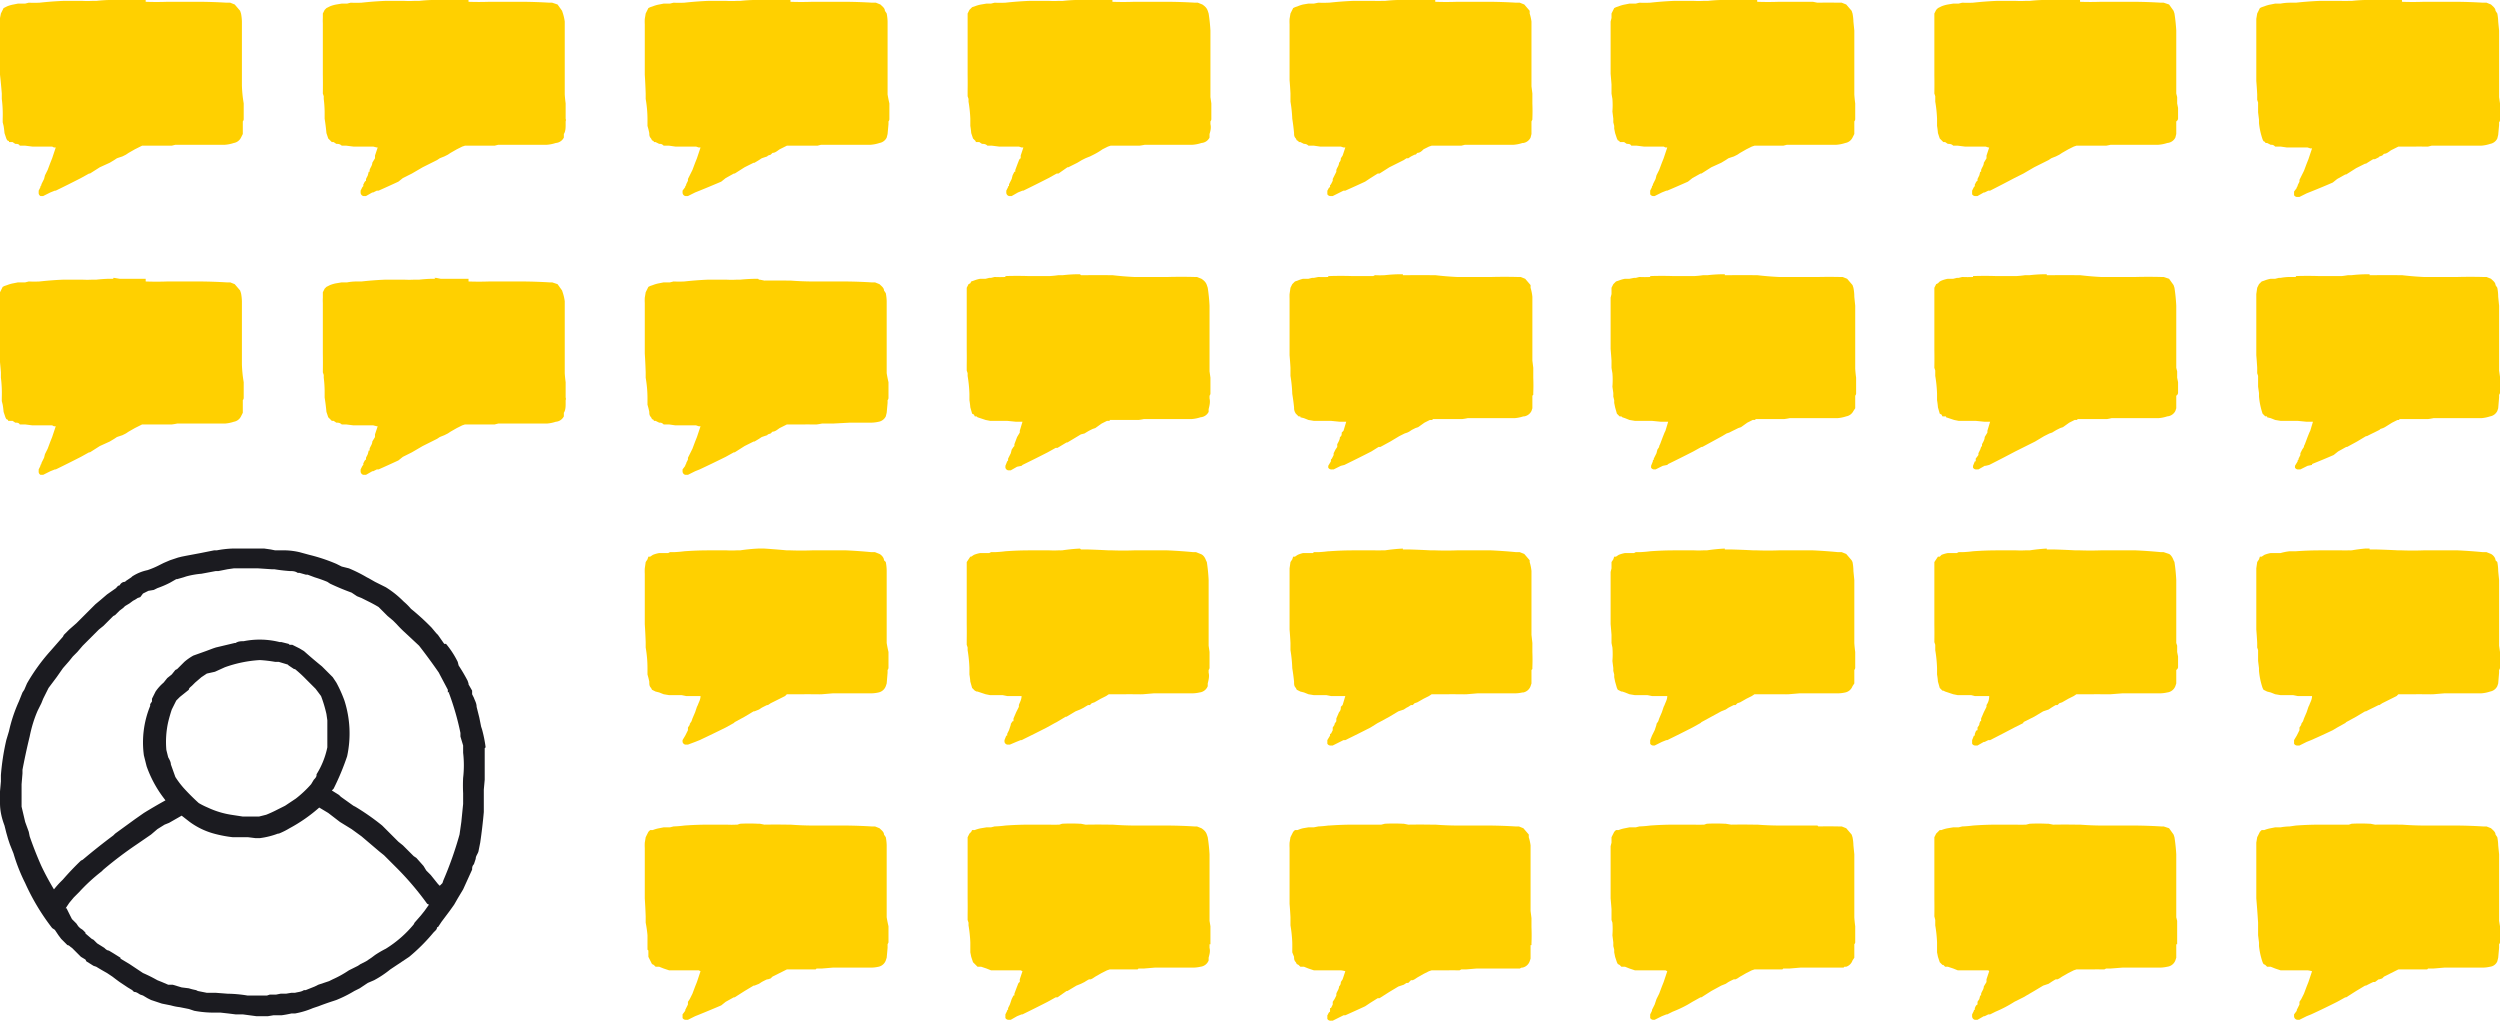
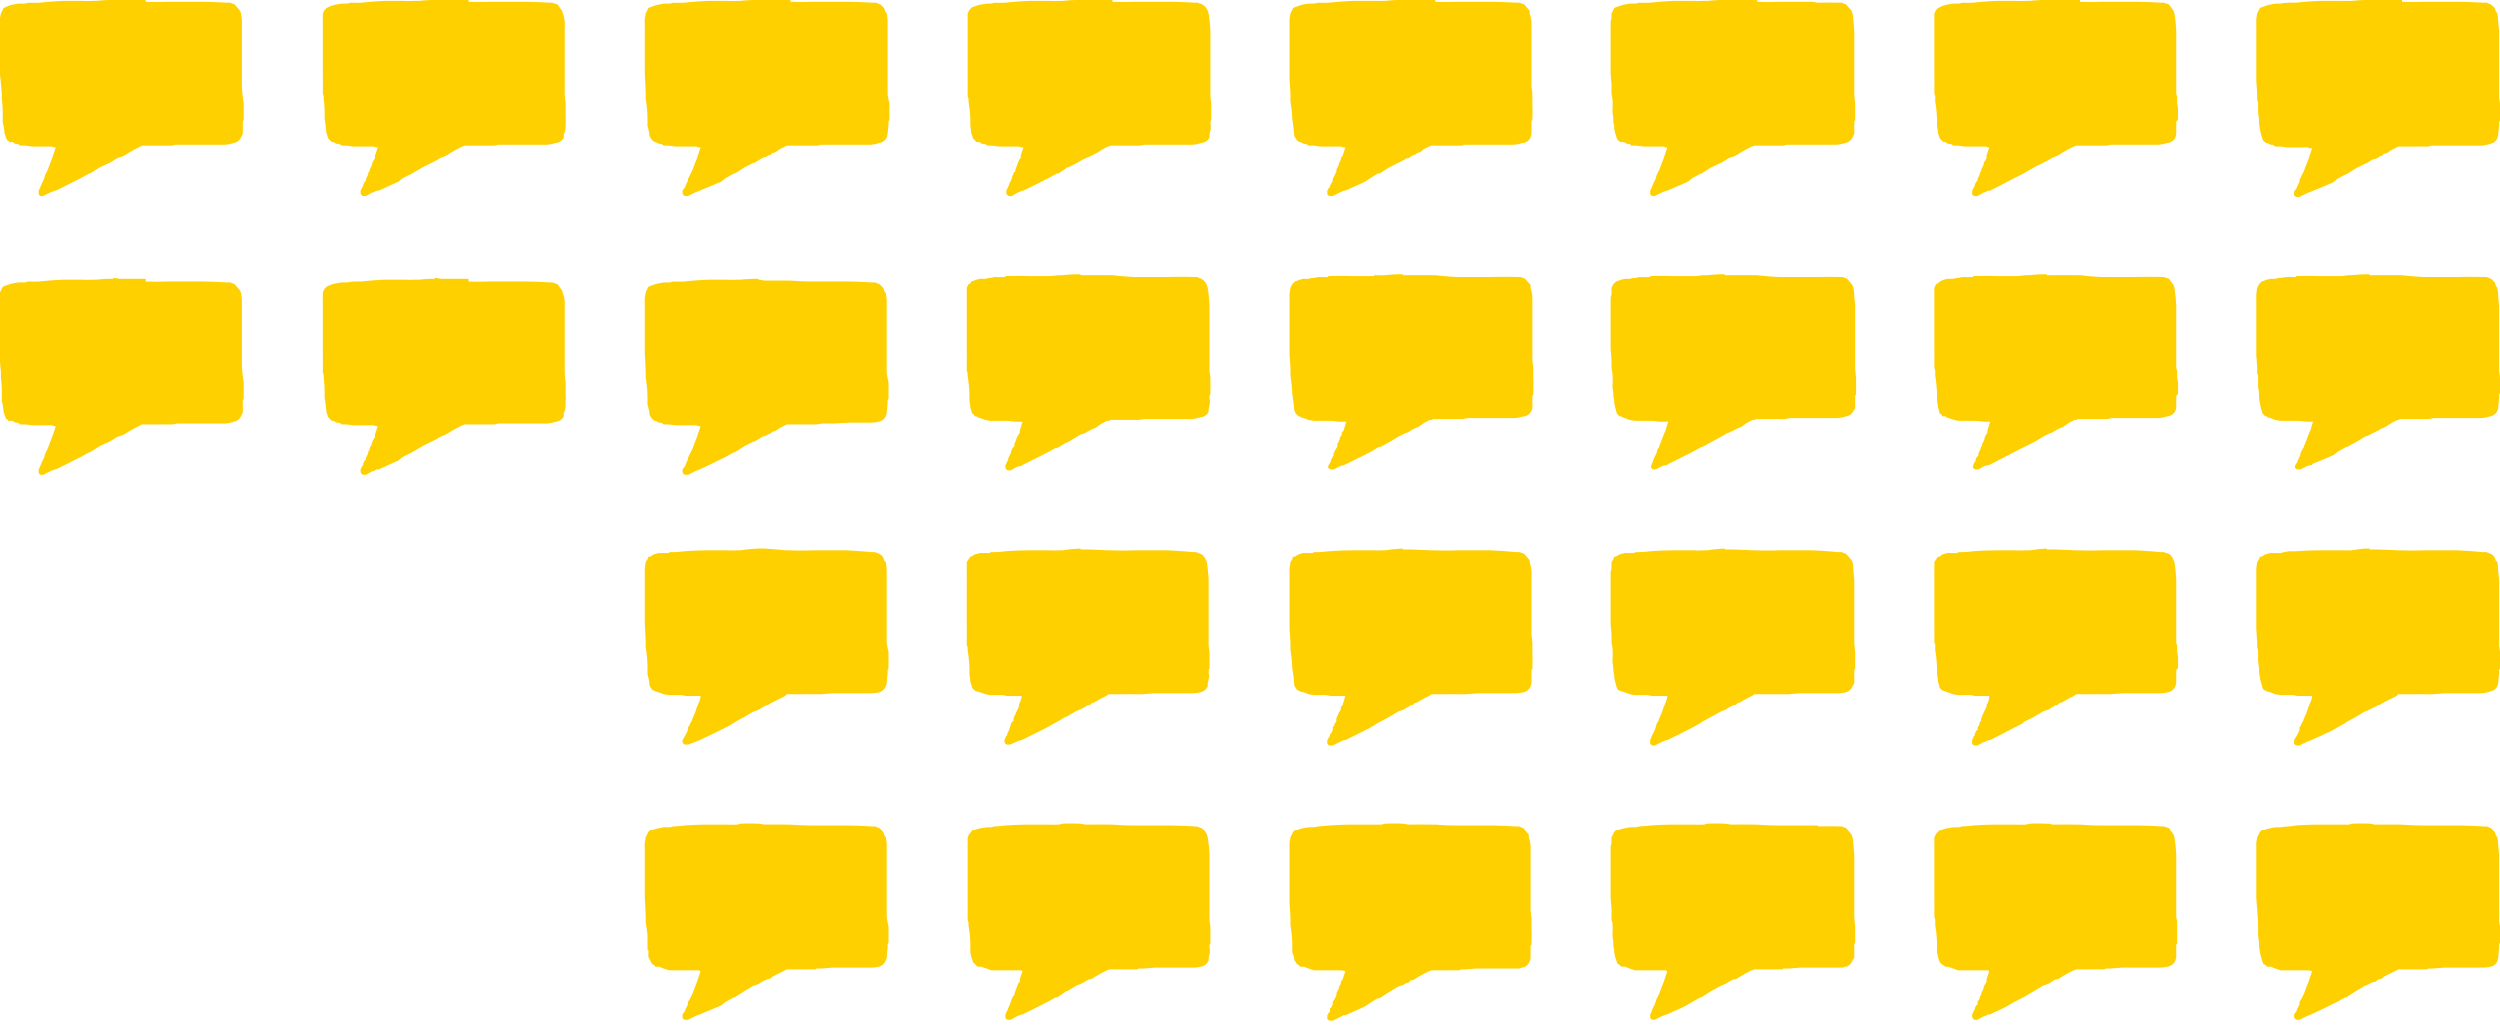
<svg xmlns="http://www.w3.org/2000/svg" width="278" height="114" viewBox="0 0 278 114" fill="none">
  <path d="M12.6 0h-.5a17.1 17.1 0 00-1.4.1h-.5a10 10 0 01-1 0H7a38 38 0 00-2.6.2 12.8 12.8 0 01-1.2 0l-.4.1H2l-.5.1a3.6 3.6 0 00-.7.2L.6.8.4.9l-.1.2-.2.4L0 2a5.6 5.6 0 000 .6V8.3a70.3 70.3 0 01.2 2.1v.6a13.8 13.8 0 01.1 2.2v.4l.1.4a9.6 9.6 0 01.1.8l.2.6.1.2.2.1v.1H1.4l.3.2c.2 0 .4 0 .5.2h.6l.8.1H5.8l.2.1h.2l-.3.9-.1.3-.2.5-.3.8-.1.2-.2.4-.1.4-.1.2-.2.4v.1l-.1.1v.1l-.2.4v.2a.4.4 0 00.2.4H4.8l.8-.4.5-.2h.1A144 144 0 009 19.8l.9-.5h.1l1.1-.7 1.1-.5.5-.3.3-.2a17.3 17.3 0 01.6-.2l.2-.1.2-.1.3-.2.7-.4.6-.3.2-.1H19.1l.4-.1H25a4 4 0 001-.2 1.1 1.1 0 00.8-.6l.2-.4v-1.3-.1a.4.4 0 00.1-.3V12v-.5a14.4 14.4 0 01-.2-2V7.2 3.4v-1a5.3 5.3 0 00-.1-.9l-.1-.3-.6-.7-.5-.2h-.4a56.2 56.2 0 00-2.8-.1H18.6a33.9 33.9 0 01-2.4 0V0h-.4a85.1 85.1 0 00-2.5 0l-.6-.1h-.1zM84.3 0h-.5a17.1 17.1 0 00-1.5.1h-.4a10.1 10.1 0 01-1.1 0H78.7a38 38 0 00-2.6.2 12.8 12.8 0 01-1.2 0l-.4.1H73.8l-.5.1a3.6 3.6 0 00-.7.2l-.3.1-.2.1-.1.2-.2.4-.1.6a5.6 5.6 0 000 .6V8.3a73.1 73.1 0 01.1 2.1v.6a13.5 13.5 0 01.2 2.2v.8a9.4 9.4 0 01.2.8c0 .2 0 .4.2.6l.1.2.2.1v.1h.2l.4.2c.2 0 .3 0 .5.2h.6l.7.1H77.4l.3.1h.2l-.3.9-.1.3-.2.5-.3.8-.1.2-.2.4-.2.4v.2l-.2.4v.1l-.1.1v.1l-.3.4v.2a.4.4 0 00.3.4H76.5l.8-.4.5-.2a143.9 143.9 0 002.4-1l.5-.4.9-.5h.1l1.1-.7 1-.5h.1l.5-.3.3-.2a17.3 17.3 0 01.6-.2l.1-.1.3-.1.2-.2c.3 0 .5-.2.8-.4l.6-.3.2-.1H90.9l.4-.1h5.5a4 4 0 001-.2 1.1 1.1 0 00.8-.6l.1-.4.1-1.1v-.2-.1a.4.4 0 00.1-.3V12v-.5a14.2 14.2 0 01-.2-1v-1V7.2 3.4v-1a5.3 5.3 0 00-.1-.9l-.2-.3c0-.3-.3-.5-.5-.7l-.5-.2h-.4a56.2 56.2 0 00-2.8-.1H90.3a33.9 33.9 0 01-2.4 0V0h-.4A85.1 85.1 0 0085 0H85l-.5-.1h-.1zM156 0h-.6a17.1 17.1 0 00-1.4.1h-.4a10 10 0 01-.7 0h-2.5a38 38 0 00-2.6.2h-.1a12.6 12.6 0 01-1.1 0l-.5.1H145.5l-.6.1a3.6 3.6 0 00-.6.2l-.3.1-.2.1-.1.2-.2.4-.1.6a6.2 6.2 0 000 .6v6.2a41.8 41.8 0 01.1 1.5V11.3a15 15 0 01.2 1.9 24.2 24.2 0 01.2 1.6c0 .2 0 .4.2.6l.1.2.2.1v.1h.2l.4.2c.1 0 .3 0 .5.2h.6l.7.1H149.1l.3.1h.2l-.3.9-.2.3c0 .1 0 .3-.2.5 0 .3-.2.5-.3.8v.2l-.2.4-.2.4v.2l-.2.4-.1.1v.2c-.2.1-.2.3-.3.4v.4a.4.4 0 00.4.2h.2l.8-.4.4-.2h.2a155.3 155.3 0 002.2-1l.6-.4.8-.5h.2l1.1-.7 1-.5.6-.3.3-.2h.2l.3-.2.2-.1.2-.1c.2 0 .2-.1.3-.2.3 0 .5-.2.7-.4l.6-.3.3-.1h1.9a16.3 16.3 0 01.8 0H162.5l.4-.1h5.4a4 4 0 001-.2h.1a1.1 1.1 0 00.8-.6l.1-.4v-1.3-.1l.1-.2v-.1a21.8 21.8 0 000-1.7v-.7-.4l-.1-.8V7 3.4v-1a5.3 5.3 0 00-.2-.9v-.3l-.6-.7-.5-.2h-.4a56.1 56.1 0 00-2.8-.1H162a33.9 33.9 0 01-2.4 0V0h-.5a83.7 83.7 0 00-2.4 0h-.1L156 0h-.1zM227.6 0h-.5a17.1 17.1 0 00-1.4.1h-.5a10.1 10.1 0 01-1 0H222a37.9 37.9 0 00-2.6.2 12.8 12.8 0 01-1.2 0l-.4.1H217.2l-.6.1a3.6 3.6 0 00-.7.2l-.2.1-.2.1-.2.2-.2.4v6.8a62.3 62.3 0 010 2.1l.1.3v.6a14.6 14.6 0 01.2 1.9v.8a9.3 9.3 0 01.1.8l.2.6.2.2.1.1.1.1h.2l.3.2c.2 0 .4 0 .6.2h.5l.8.1H220.8l.3.1h.1l-.3.9v.3l-.3.5c0 .3-.2.5-.3.8v.2h-.1l-.1.4-.2.4v.2c-.2.1-.2.3-.3.4v.2l-.1.1-.2.4v.4a.4.4 0 00.4.2h.2l.7-.4h.1l.4-.2h.2a155.3 155.3 0 002.7-1.4l1-.5 1.2-.7 1-.5.6-.3.3-.2a12.4 12.4 0 01.5-.2l.2-.1.2-.1.3-.2.7-.4.6-.3.3-.1h1.9a18.7 18.7 0 01.8 0H234.2a6.6 6.6 0 00.5-.1H240a4 4 0 001-.2 1.1 1.1 0 00.9-.6l.1-.4v-1.3-.1a.4.4 0 00.2-.3V12l-.1-.5v-.7l-.1-.4v-.8V7 3.4a19 19 0 00-.2-1.9l-.1-.3-.5-.7-.6-.2h-.3a56.3 56.3 0 00-2.8-.1h-3.9a33.9 33.9 0 01-2.3 0V0h-.5a85.2 85.2 0 00-2.4 0h-.1l-.5-.1h-.2zM48.4 0H48a17.1 17.1 0 00-1.4.1H46a10.1 10.1 0 01-1 0H42.8a38 38 0 00-2.6.2 12.8 12.8 0 01-1.2 0l-.4.1H38l-.6.1a3.6 3.6 0 00-.7.2l-.2.1-.2.1-.2.2-.2.4V2a5.6 5.6 0 000 .6V8.3a69 69 0 010 2.1l.1.3v.3a13.5 13.5 0 01.1 1.4v.8a24.3 24.3 0 01.2 1.6l.2.6.2.2.1.1.1.1h.2l.3.2c.2 0 .4 0 .6.2h.5l.8.1h2.2l.4.1h.1l-.3.9v.3l-.3.5c0 .3-.2.5-.3.8v.2H41l-.1.4-.2.4v.2c-.2.1-.2.3-.3.4v.2l-.1.1-.2.4v.2a.4.4 0 00.3.4h.3l.7-.4h.1l.4-.2h.2a144 144 0 002.2-1l.5-.4 1-.5 1.2-.7 1-.5.6-.3.3-.2a17.3 17.3 0 01.5-.2l.2-.1.2-.1.3-.2.7-.4.6-.3.3-.1H55l.4-.1h5.4a4 4 0 001-.2 1.1 1.1 0 00.9-.6v-.4c.2-.3.2-.7.2-1.1v-.2-.1a.4.4 0 000-.3V12v-.5a14.2 14.2 0 01-.1-1v-1V7.2 3.4v-1a5.3 5.3 0 00-.2-.9l-.1-.3-.5-.7-.6-.2h-.3a56.2 56.2 0 00-2.8-.1h-3.9a33.9 33.9 0 01-2.3 0V0h-.5a85 85 0 00-2.4 0H49l-.5-.1h-.2zM120.1 0h-.5a17.1 17.1 0 00-1.4.1 8 8 0 01-.4 0h-.1a10.1 10.1 0 01-1 0H114.4a37.9 37.9 0 00-2.6.2 12.8 12.8 0 01-1.2 0l-.4.1H109.7l-.6.1a3.6 3.6 0 00-.7.2l-.3.1-.1.1-.2.2-.2.4v6.8a62.3 62.3 0 010 1.8v.6l.1.3v.3a15.1 15.1 0 01.2 1.9v.8a9.3 9.3 0 01.1.8l.2.6.2.2.1.1v.1H108.9l.3.2c.2 0 .4 0 .6.2h.5l.8.1h2.2l.3.1h.2l-.3.9v.3c-.2.1-.2.3-.3.5l-.3.8v.2h-.1l-.2.4-.1.4-.1.2-.2.4v.2h-.1v.1l-.2.4v.2a.4.4 0 00.3.4h.3l.7-.4.5-.2h.1a155.3 155.3 0 002.8-1.4l.9-.5h.2l1-.7h.1l1-.5.5-.3.4-.2a12.4 12.4 0 01.5-.2l.2-.1.2-.1a7.3 7.3 0 001-.6l.6-.3.3-.1h1.9a18.7 18.7 0 01.8 0h.5a6.6 6.6 0 00.6-.1h5.3a4 4 0 001-.2 1.1 1.1 0 00.9-.6v-.4c.1-.3.2-.7.1-1.1v-.2-.1a.4.4 0 00.1-.3V12v-.5l-.1-.7v-.4-.8V7 3.4a19 19 0 00-.2-1.9l-.1-.3c-.1-.3-.3-.5-.6-.7l-.5-.2h-.3a56.3 56.3 0 00-2.9-.1H126.1a33.9 33.9 0 01-2.4 0V0h-.4a86.6 86.6 0 00-2.4 0h-.2l-.5-.1zM191.8 0h-.5a17.1 17.1 0 00-1.4.1h-.5a10.1 10.1 0 01-1 0H186.1a38 38 0 00-2.6.2 12.8 12.8 0 01-1.2 0l-.4.1h-.7l-.5.1a3.6 3.6 0 00-.7.2l-.3.1-.2.1-.1.2-.2.4V2l-.1.4v5.8a62.3 62.3 0 01.1 1.2V10.4a26 26 0 00.1.6 9.1 9.1 0 010 1.4l.1.8v.4l.1.4V14.3l.1.5.2.6.1.2.2.1v.1H180.6l.3.2c.2 0 .4 0 .5.2h.6l.8.1H185l.2.1h.2l-.3.9-.1.3-.2.5-.3.8-.1.2-.2.4-.1.4-.1.2-.2.4v.1l-.1.1v.1l-.2.4v.4a.4.4 0 00.3.2h.2l.8-.4.5-.2h.1a155.3 155.3 0 002.3-1l.5-.4.9-.5h.1l1.1-.7 1.1-.5.5-.3.3-.2a20.8 20.8 0 01.6-.2l.2-.1.2-.1.3-.2.7-.4.6-.3.3-.1h3.2l.4-.1h5.5a4 4 0 001-.2 1.1 1.1 0 00.8-.6l.2-.4v-1.3-.1a.4.4 0 00.1-.3V12v-.5a13.7 13.7 0 01-.1-1v-1V7.2 3.4l-.1-1a5.2 5.2 0 00-.1-.9l-.1-.3-.6-.7-.5-.2h-.4a56.3 56.3 0 00-2.2 0h-.1l-.5-.1H197.8a34 34 0 01-2.4 0V0h-.4a84.7 84.7 0 00-2.5 0l-.6-.1h-.1zM84.3 31a20 20 0 00-2 .1h-.4a10.2 10.2 0 01-1.1 0H78.7a37.9 37.9 0 00-2.6.2 12.7 12.7 0 01-1.2 0l-.4.1H73.8l-.5.1a3.6 3.6 0 00-.7.2l-.3.1-.2.1-.1.2-.2.4-.1.6a5.6 5.6 0 000 .6V39.3a73 73 0 01.1 2.1v.6a13.6 13.6 0 01.2 2.2v.8a9.3 9.3 0 01.2.8c0 .2 0 .4.2.6l.1.2.2.1v.1h.2l.4.2c.2 0 .3 0 .5.2h.6l.7.1H77.4l.3.1h.2l-.3.9-.1.3-.2.5-.3.8-.1.2-.2.4-.2.4v.2l-.2.4v.1l-.1.1v.1l-.3.4v.2a.4.4 0 00.3.4H76.5l.8-.4.5-.2a143.9 143.9 0 002.9-1.4l.9-.5h.1l1.1-.7 1-.5h.1l.5-.3.3-.2a17.3 17.3 0 01.6-.2l.1-.1.3-.1.2-.2c.3 0 .5-.2.8-.4l.6-.3.2-.1h1.9a15.1 15.1 0 01.8 0h.6a6.5 6.5 0 00.6-.1h1.2l1.9-.1H96.7a4 4 0 001-.1 1.1 1.1 0 00.8-.6l.1-.4.1-1.1v-.2-.1a.4.4 0 00.1-.3V43v-.5a14.2 14.2 0 01-.2-1v-1V38.2v-3.7-1a5.2 5.2 0 00-.1-.9l-.2-.3c0-.3-.3-.5-.5-.7l-.5-.2h-.4a55.2 55.2 0 00-2.8-.1H90.3a34 34 0 01-2.4-.1h-.4a100.3 100.3 0 00-2.5 0H85l-.5-.1h-.1zM156 30.5h-.6a17.1 17.1 0 00-1.4.1 10.2 10.2 0 01-1.1 0l-.2.1H150.4a37.9 37.9 0 00-2.6 0h-.1v.1a12.6 12.6 0 01-1.1 0l-.5.1h-.2l-.4.1h-.6a3.6 3.6 0 00-.6.2l-.3.1-.2.2-.1.1-.2.4-.1.7a6.2 6.2 0 000 .5V39.5a41.8 41.8 0 01.1 1.4V41.8a15 15 0 01.2 2 24.2 24.2 0 01.2 1.5c0 .2 0 .4.2.7l.1.1.2.2h.2v.1l.4.1.5.2.6.1h1.9l1 .1H149.7l-.3 1-.2.2c0 .2 0 .4-.2.5 0 .3-.2.6-.3.8V49.7l-.2.3-.2.4v.2l-.2.4-.1.1v.2l-.3.5V52a.4.4 0 00.4.2h.2l.8-.4.4-.1.2-.1a155.3 155.3 0 002.8-1.4l.8-.5h.2l1.1-.6 1-.6.6-.3.3-.1.2-.1.3-.2.2-.1.2-.1.3-.1.7-.5.6-.3h.3v-.1H162.6a6.5 6.5 0 00.6-.1h5.2a4 4 0 001-.2h.1a1.1 1.1 0 00.8-.6l.1-.3V44 44l.1-.1v-.2a21.8 21.8 0 000-1.7v-.7-.4l-.1-.8v-2.5V34v-1a5.2 5.2 0 00-.2-1v-.3l-.6-.7-.5-.2h-.4a55.1 55.1 0 00-2.8 0H162a33.9 33.9 0 01-2.4-.2h-.5a98.4 98.4 0 00-2.4 0h-.7zM227.6 30.5h-.5a17.1 17.1 0 00-1.4.1 8 8 0 01-.4 0h-.1a10.3 10.3 0 01-1 .1H222a37.9 37.9 0 00-2.6 0v.1a12.7 12.7 0 01-1.2 0l-.4.1h-.2l-.4.1h-.6a3.6 3.6 0 00-.7.2l-.2.1-.2.2-.2.1-.2.4v6.8a62.2 62.2 0 010 2.1l.1.3v.6a14.6 14.6 0 01.2 2v.7a9.2 9.2 0 01.1.8l.2.7.2.1.1.2H216.4v.1l.3.1.6.2.5.1h1.9l1 .1h.6l-.3 1v.2l-.3.5c0 .3-.2.6-.3.8v.2l-.1.1-.1.3-.2.4v.2l-.3.4V51.3h-.1l-.2.5V52a.4.4 0 00.4.2h.2l.7-.4h.1l.4-.1.2-.1a155.3 155.3 0 002.7-1.4l1-.5 1.2-.6 1-.6.6-.3.3-.1a12.4 12.4 0 01.5-.3l.2-.1.2-.1.3-.1.7-.5.6-.3h.3v-.1H234.3a6.6 6.6 0 00.5-.1H240a4 4 0 001-.2 1.1 1.1 0 00.9-.6l.1-.3V44 44a.4.4 0 00.2-.3v-1.2l-.1-.5v-.7l-.1-.4v-.8-2.5V34a19 19 0 00-.2-2l-.1-.3-.5-.7-.6-.2h-.3a55.3 55.3 0 00-2.8 0h-3.9a33.9 33.9 0 01-2.3-.2h-.5a100.4 100.4 0 00-2.4 0h-.8zM120.1 30.5h-.5a17.1 17.1 0 00-1.4.1 8 8 0 01-.4 0h-.1a10.3 10.3 0 01-1 .1H114.4a37.9 37.9 0 00-2.6 0v.1a12.7 12.7 0 01-1.2 0l-.4.1h-.2l-.4.1h-.6a3.6 3.6 0 00-.7.2l-.3.1-.1.2-.2.1-.2.4v6.8a62.2 62.2 0 010 1.8v.6l.1.3v.3a15.1 15.1 0 01.2 2v.7a9.2 9.2 0 01.1.8l.2.7.2.1.1.2h.2l.1.1.3.1.6.2.5.1h1.9l1 .1H113.7l-.3 1v.2l-.3.5-.3.8v.2l-.1.1-.2.3-.1.4-.1.2-.2.4v.2l-.1.1-.2.5v.2a.4.4 0 00.3.3h.3l.7-.4.5-.1.1-.1a155.3 155.3 0 002.8-1.4l.9-.5h.2l1-.6h.1l1-.6.5-.3.4-.1a12.4 12.4 0 01.5-.3l.2-.1.2-.1.3-.1.7-.5.6-.3h.3v-.1h3.2a6.6 6.6 0 00.6-.1h5.3a4 4 0 001-.2 1.1 1.1 0 00.9-.6v-.3c.1-.4.2-.8.1-1.2v-.2-.1a.4.4 0 00.1-.3v-1.2-.5l-.1-.7V41v-.8-2.5V34a19 19 0 00-.2-2l-.1-.3c-.1-.3-.3-.5-.6-.7l-.5-.2h-.3a55.3 55.3 0 00-2.9 0H126.1a33.9 33.9 0 01-2.4-.2h-.4a102.4 102.4 0 00-2.4 0h-.7zM191.8 30.5h-.5a17.1 17.1 0 00-1.4.1h-.5a10.2 10.2 0 01-1 .1H186.1a38 38 0 00-2.6 0v.1a12.7 12.7 0 01-1.2 0l-.4.1h-.2l-.5.1h-.5a3.6 3.6 0 00-.7.2l-.3.1-.2.2-.1.1-.2.4v.7l-.1.4v5.7a62.2 62.2 0 01.1 1.3v.8a26 26 0 00.1.6 9.2 9.2 0 010 1.5l.1.7v.4l.1.4V44.8l.1.5.2.7.1.1.2.2h.2l.1.1.3.1.5.2.6.1h1.9l1 .1H185.5l-.3 1-.1.2-.2.5-.3.8-.1.2v.1l-.2.3-.1.4-.1.2-.2.4v.1l-.1.1v.1l-.2.5V52a.4.4 0 00.3.2h.2l.8-.4.5-.1.1-.1a155.3 155.3 0 002.8-1.4l.9-.5h.1l1.1-.6 1.1-.6.5-.3.3-.1a20.8 20.8 0 01.6-.3l.2-.1.2-.1.3-.1.7-.5.6-.3h.3v-.1h3.2a6.5 6.5 0 00.6-.1h5.3a4 4 0 001-.2 1.1 1.1 0 00.8-.6l.2-.3V44 44a.4.4 0 00.1-.3v-1.2-.5a13.7 13.7 0 01-.1-1V40v-2.5V34l-.1-1a5.2 5.2 0 00-.1-1l-.1-.3-.6-.7-.5-.2h-.4a55.3 55.3 0 00-2.2 0h-.6H197.8a34 34 0 01-2.4-.2h-.4a99.9 99.9 0 00-2.5 0h-.7zM84.3 61a20 20 0 00-2 .2h-.4a10.2 10.2 0 01-1.1 0H78.7a37.9 37.9 0 00-2.6.1 12.8 12.8 0 01-1.2.1h-.4l-.2.1h-1a3.6 3.6 0 00-.7.2l-.3.2h-.2l-.1.3-.2.3-.1.7a5.6 5.6 0 000 .6v5.6a73 73 0 01.1 2v.6a13.5 13.5 0 01.2 2.3v.7a9.3 9.3 0 01.2.8c0 .3 0 .5.2.7l.1.2.2.1.2.1.4.1.5.2.6.1h1.4l.5.1h1.6c0 .4-.2.7-.3 1l-.1.2-.2.6-.3.7-.1.3-.2.3v.1l-.2.3v.3l-.2.4-.1.2-.3.5v.2a.4.4 0 00.3.3H76.5l.8-.3.5-.2a143.9 143.9 0 002.9-1.4l.9-.5.1-.1 1.1-.6 1-.6h.1l.5-.2.3-.2a17.3 17.3 0 01.6-.3h.1l.3-.2.2-.1.8-.4.6-.3.2-.2h1.9a15.1 15.1 0 01.8 0h.6a6.5 6.5 0 00.6 0l1.2-.1h4.1a4 4 0 001-.1 1.1 1.1 0 00.8-.7l.1-.3.1-1.2v-.1-.2a.4.4 0 00.1-.3V73v-.5a14.2 14.2 0 01-.2-1v-.9-2.5-3.6-1a5.2 5.2 0 00-.1-1l-.2-.2c0-.3-.3-.6-.5-.7l-.5-.2h-.4a55.2 55.2 0 00-2.8-.2H90.3a34 34 0 01-2.4 0h-.4A100.3 100.3 0 0085 61h-.7zM156 61a20 20 0 00-2 .2h-.4a10.2 10.2 0 01-.7 0h-2.5a37.9 37.9 0 00-2.6.1h-.1a12.7 12.7 0 01-1.1.1h-.5l-.1.1h-1.1a3.6 3.6 0 00-.6.2l-.3.2h-.2l-.1.3-.2.3-.1.7V70a41.8 41.8 0 01.1 1.5v.8a15 15 0 01.2 2 24.2 24.2 0 01.2 1.5c0 .3 0 .5.2.7l.1.2.2.1.2.1.4.1.5.2.6.1h1.4l.5.1h1.6l-.3 1-.2.2c0 .2 0 .4-.2.6l-.3.7v.3l-.2.3v.1l-.2.3v.3l-.2.4h-.1v.2l-.3.5v.4a.4.4 0 00.4.2h.2l.8-.4.4-.2h.2a155.3 155.3 0 002.8-1.4l.8-.5.2-.1 1.1-.6 1-.6.6-.2.3-.2.2-.1.3-.2h.2l.2-.2.3-.1.7-.4.6-.3.3-.2h1.9a13.6 13.6 0 01.8 0H162.5a6.5 6.5 0 00.6 0l1.2-.1h4a4 4 0 001-.1h.1a1.1 1.1 0 00.8-.7l.1-.3v-1.3-.2l.1-.1v-.2a21.8 21.8 0 000-1.7v-.7-.3l-.1-.9v-2.5-3.6-1a5.2 5.2 0 00-.2-1v-.2l-.6-.7-.5-.2h-.4a55.1 55.1 0 00-2.8-.2H162a33.9 33.9 0 01-2.4 0h-.5a98.4 98.4 0 00-2.4-.1h-.7zM227.6 61a20 20 0 00-1.9.2h-.5a10.3 10.3 0 01-1 0H222a37.9 37.9 0 00-2.6.1 12.9 12.9 0 01-1.2.1h-.4l-.2.1h-1a3.6 3.6 0 00-.7.2l-.2.2h-.2l-.2.3-.2.3V69.4a62.2 62.2 0 010 2l.1.3v.6a14.6 14.6 0 01.2 2v.7a9.2 9.2 0 01.1.8l.2.7.2.2.1.1h.1l.2.1.3.1.6.2.5.1h1.5l.4.1H221.2c0 .4-.1.7-.3 1v.2l-.3.6-.3.7v.3h-.1l-.1.3v.1l-.2.3v.3c-.2 0-.2.2-.3.4v.2h-.1l-.2.5v.4a.4.4 0 00.4.2h.2l.7-.4h.1l.4-.2h.2a155.3 155.3 0 002.7-1.4l1-.5v-.1l1.2-.6 1-.6.6-.2.3-.2a12.4 12.4 0 01.5-.3h.2l.2-.2.3-.1.7-.4.6-.3.3-.2h1.9a15.2 15.2 0 01.8 0H234.2a6.6 6.6 0 00.5 0l1.3-.1h4a4 4 0 001-.1 1.1 1.1 0 00.9-.7l.1-.3v-1.3-.2a.4.4 0 00.2-.3V73l-.1-.5v-.7l-.1-.3v-.9-2.5-3.6a19 19 0 00-.2-2l-.1-.2c-.1-.3-.3-.6-.5-.7l-.6-.2h-.3a55.3 55.3 0 00-2.8-.2h-3.9a33.9 33.9 0 01-2.3 0h-.5a100.4 100.4 0 00-2.4-.1h-.8zM120.1 61a20 20 0 00-2 .2 8 8 0 01-.3 0h-.1a10.3 10.3 0 01-1 0H114.4a37.9 37.9 0 00-2.6.1 12.8 12.8 0 01-1.2.1h-.4l-.2.1h-1a3.6 3.6 0 00-.7.2l-.3.2h-.1l-.2.3-.2.3V69.4a62.2 62.2 0 010 1.8v.5l.1.3v.3a15 15 0 01.2 2v.7a9.2 9.2 0 01.1.8l.2.7.2.2.1.1.2.1h.1l.3.1.6.2.5.1h1.4l.5.1h1.6c0 .4-.2.7-.3 1v.2l-.3.6-.3.7v.3h-.1l-.2.3v.1l-.1.3-.1.3-.2.4v.2h-.1l-.2.5v.2a.4.4 0 00.3.3h.3l.7-.3.5-.2h.1a155.3 155.3 0 002.8-1.4l.9-.5.2-.1 1-.6h.1l1-.6.5-.2.4-.2a12.4 12.4 0 01.5-.3h.2l.2-.2.3-.1.7-.4.6-.3.3-.2h1.9a15.2 15.2 0 01.8 0h.5a6.6 6.6 0 00.6 0l1.2-.1h4.1a4 4 0 001-.1 1.1 1.1 0 00.9-.7V76c.1-.4.2-.8.1-1.2v-.1-.2a.4.4 0 00.1-.3V73v-.5l-.1-.7v-.3-.9-2.5-3.6a19 19 0 00-.2-2l-.1-.2c-.1-.3-.3-.6-.6-.7l-.5-.2h-.3a55.3 55.3 0 00-2.9-.2H126.1a33.9 33.9 0 01-2.4 0h-.4a102.4 102.4 0 00-2.4-.1h-.7zM191.8 61a20 20 0 00-2 .2h-.4a10.2 10.2 0 01-1 0H186.1a38 38 0 00-2.6.1 12.8 12.8 0 01-1.2.1h-.4l-.2.1h-1a3.6 3.6 0 00-.7.2l-.3.2h-.2l-.1.3-.2.3v.7l-.1.4v5.8a62.2 62.2 0 01.1 1.2V71.5a26.3 26.3 0 00.1.5 9.1 9.1 0 010 1.5l.1.8v.3l.1.4V75.3l.1.5.2.7.1.2.2.1.2.1h.1l.3.1.5.2.6.1h1.4l.5.1H185.4c0 .4-.2.7-.3 1l-.1.2-.2.6-.3.7-.1.3-.2.3v.1l-.1.3-.1.3-.2.4-.1.2-.2.5v.4a.4.4 0 00.3.2h.2l.8-.4.5-.2h.1a155.3 155.3 0 002.8-1.4l.9-.5.1-.1 1.1-.6 1.1-.6.5-.2.3-.2a20.8 20.8 0 01.6-.3h.2l.2-.2.3-.1.7-.4.6-.3.3-.2h3.2a6.5 6.5 0 00.6 0l1.2-.1h4.1a4 4 0 001-.1 1.1 1.1 0 00.8-.7l.2-.3v-1.3-.2a.4.4 0 00.1-.3V73v-.5a13.7 13.7 0 01-.1-1v-.9-2.5-3.6l-.1-1a5.2 5.2 0 00-.1-1l-.1-.2-.6-.7-.5-.2h-.4a55.3 55.3 0 00-2.8-.2H197.8a34 34 0 01-2.4 0h-.4a99.9 99.9 0 00-2.5-.1h-.7zM84.3 91.6a20 20 0 00-2 0l-.3.1h-.1a10 10 0 01-1.1 0H78.7a37.9 37.9 0 00-2.6.1 12.8 12.8 0 01-1.2.1l-.4.1H73.8l-.5.1a3.6 3.6 0 00-.7.2h-.3l-.2.2-.1.2-.2.4-.1.6a5.6 5.6 0 000 .6V99.9a73 73 0 01.1 2v.7a13.3 13.3 0 01.2 1.4v1.6l.1.1v.7l.3.6.1.2.2.1.2.2h.4l.5.2.6.2h3.3l.2.1-.3.9-.1.3-.2.5-.3.8-.1.2-.2.4-.2.3v.3l-.2.4-.1.2v.1l-.3.4v.4a.4.4 0 00.4.2h.2l.8-.4.5-.2a143.9 143.9 0 002.4-1l.5-.4.9-.5h.1l1.1-.7 1-.6h.1l.5-.2.3-.2a9.9 9.9 0 01.6-.3h.1l.3-.1.2-.2.8-.4.6-.3.2-.1h3.2l.1-.1H91.4l1.2-.1h4.1a4 4 0 001-.1 1.1 1.1 0 00.8-.7l.1-.3.1-1.1v-.2-.2l.1-.2v-1.2-.6a14.2 14.2 0 01-.2-1v-.8-2.6V95v-1a5.2 5.2 0 00-.1-.9l-.2-.3c0-.3-.3-.5-.5-.7l-.5-.2h-.4a55.2 55.2 0 00-2.8-.1H90.3a34 34 0 01-2.4-.1h-.4a83.6 83.6 0 00-2.5 0H85l-.5-.1h-.1zM156 91.6a20 20 0 00-2 0l-.4.1a10 10 0 01-.7 0h-2.5a37.9 37.9 0 00-2.6.1h-.1a12.7 12.7 0 01-1.1.1l-.5.1H145.5l-.6.1a3.6 3.6 0 00-.6.2h-.3l-.2.2-.1.2-.2.4-.1.6a6.2 6.2 0 000 .6v6.2a41.8 41.8 0 01.1 1.5V102.9a15 15 0 01.2 1.9 24.9 24.9 0 010 .9v.2l.2.5c0 .2 0 .4.2.6l.1.2.2.1.2.2h.4l.5.2.6.2h3a2.7 2.7 0 01.5.1l-.3.9-.2.3c0 .1 0 .3-.2.5 0 .3-.2.5-.3.8v.2l-.2.4-.2.3v.3l-.2.4h-.1V112.5c-.2.1-.2.3-.3.4v.4a.4.4 0 00.4.2h.2l.8-.4.4-.2h.2a155.2 155.2 0 002.2-1l.6-.4.8-.5h.2l1.1-.7 1-.6.6-.2.3-.2h.2l.3-.3h.2l.2-.1.3-.2.7-.4.6-.3.3-.1h1.9a8.2 8.2 0 01.8 0h.4l.2-.1H163l1.2-.1h4.8l.2-.1h.1a1.1 1.1 0 00.8-.7l.1-.3v-1.3-.2h.1v-.2a21.8 21.8 0 000-1.8v-.6-.4l-.1-.8v-2.6V95v-1a5.2 5.2 0 00-.2-.9v-.3l-.6-.7-.5-.2h-.4a55.1 55.1 0 00-2.8-.1H162a33.9 33.9 0 01-2.4-.1h-.5a82.3 82.3 0 00-2.4 0h-.1l-.5-.1h-.1zM227.6 91.6a20 20 0 00-1.9 0l-.4.1h-.1a10.1 10.1 0 01-1 0H222a37.9 37.9 0 00-2.6.1 12.9 12.9 0 01-1.2.1l-.4.1H217.2l-.6.1a3.5 3.5 0 00-.7.2h-.2l-.2.2-.2.2-.2.4v6.8a62.2 62.2 0 010 2l.1.4v.6a14.6 14.6 0 01.2 1.9v1.1l.1.5.2.6.2.2.1.1h.1l.2.2h.3l.6.2.5.2h3.4l.1.1-.3.9v.3l-.3.5c0 .3-.2.5-.3.8v.2h-.1l-.1.4-.2.3v.3c-.2.1-.2.2-.3.4v.2h-.1v.1l-.2.4v.2a.4.4 0 00.3.4h.3l.7-.4h.1l.4-.2h.2l.6-.3a13.5 13.5 0 002.1-1.1l1-.5 1.2-.7 1-.6.6-.2.3-.2a8 8 0 01.5-.3h.2l.2-.1.3-.2.7-.4.6-.3.3-.1h1.9a8.7 8.7 0 01.8 0h.4l.2-.1h.5l1.3-.1h4a4 4 0 001-.1 1.1 1.1 0 00.9-.7l.1-.3v-1.3-.2h.1v-.2-1.2-.6-.6l-.1-.4v-.8-2.6V95a19 19 0 00-.2-1.9l-.1-.3-.5-.7-.6-.2h-.3a55.3 55.3 0 00-2.8-.1h-3.9a33.9 33.9 0 01-2.3-.1h-.5a83.6 83.6 0 00-2.4 0h-.1l-.5-.1h-.2zM12.6 31h-.5a17.1 17.1 0 00-1.4.1h-.5a10.2 10.2 0 01-1 0H7a37.9 37.9 0 00-2.6.2 12.7 12.7 0 01-1.2 0l-.4.1H2l-.5.1a3.6 3.6 0 00-.7.2l-.3.1-.2.1-.1.2-.2.4-.1.6a5.6 5.6 0 000 .6V39.3a70.3 70.3 0 01.2 2.1v.6a13.8 13.8 0 01.1 2.2v.4l.1.4a9.6 9.6 0 01.1.8l.2.6.1.2.2.1v.1H1.4l.3.2c.2 0 .4 0 .5.2h.6l.8.1H5.8l.2.1h.2l-.3.9-.1.3-.2.5-.3.8-.1.2-.2.4-.1.4-.1.2-.2.4v.1l-.1.1v.1l-.2.4v.2a.4.4 0 00.2.4H4.8l.8-.4.5-.2h.1A144 144 0 009 50.8l.9-.5h.1l1.1-.7 1.1-.5.5-.3.3-.2a17.3 17.3 0 01.6-.2l.2-.1.2-.1.3-.2.7-.4.6-.3.2-.1H19.1a6.5 6.5 0 00.6-.1H25a4 4 0 001-.2 1.1 1.1 0 00.8-.6l.2-.4v-1.3-.1a.4.4 0 00.1-.3V43v-.5a14.4 14.4 0 01-.2-2V38.2v-3.7-1a5.3 5.3 0 00-.1-.9l-.1-.3-.6-.7-.5-.2h-.4a58.1 58.1 0 00-2.8-.1H18.6a33.8 33.8 0 01-2.4 0V31H13.3l-.6-.1h-.1zM48.4 31H48a17.1 17.1 0 00-1.4.1H46a10.2 10.2 0 01-1 0H42.8a37.9 37.9 0 00-2.6.2h-.6a6.1 6.1 0 00-1 .1H38l-.6.1a3.6 3.6 0 00-.7.2l-.2.1-.2.1-.2.2-.2.4v.6a5.6 5.6 0 000 .6V39.3a69 69 0 010 2.1l.1.3v.3a13.5 13.5 0 01.1 1.4v.8a24.3 24.3 0 01.2 1.6l.2.6.2.2.1.1.1.1h.2l.3.2c.2 0 .4 0 .6.2h.5l.8.1h2.2l.4.1h.1l-.3.9v.3l-.3.5c0 .3-.2.5-.3.8v.2H41l-.1.4-.2.4v.2c-.2.1-.2.3-.3.4v.2l-.1.1-.2.4v.2a.4.4 0 00.3.4h.3l.7-.4h.1l.4-.2h.2a144 144 0 002.2-1l.5-.4 1-.5 1.2-.7 1-.5.6-.3.3-.2a17.3 17.3 0 01.5-.2l.2-.1.2-.1.3-.2.7-.4.6-.3.3-.1H55l.4-.1h5.4a4 4 0 001-.2 1.1 1.1 0 00.9-.6v-.4c.2-.3.2-.7.2-1.1v-.2-.1a.4.4 0 000-.3V43v-.5a14.2 14.2 0 01-.1-1v-1V38.2v-3.7-1a5.2 5.2 0 00-.2-.9l-.1-.3-.5-.7-.6-.2h-.3a58.1 58.1 0 00-2.8-.1h-3.9a33.8 33.8 0 01-2.3 0V31H49l-.5-.1h-.2zM120.1 91.6a20 20 0 00-2 0 8 8 0 01-.3.1h-.1a10.1 10.1 0 01-1 0H114.4a37.9 37.9 0 00-2.6.1 12.8 12.8 0 01-1.2.1l-.4.1H109.7l-.6.1a3.5 3.5 0 00-.7.2h-.3l-.1.2-.2.2-.2.4v6.8a62.2 62.2 0 010 1.8v.6l.1.3v.3a15.1 15.1 0 01.2 1.9v1.1l.1.5.2.6.2.2.1.1.2.2h.4l.6.2.5.2h3.3l.2.1-.3.9v.3c-.2.1-.2.3-.3.5l-.3.8v.2h-.1l-.2.4-.1.3-.1.3-.2.4v.2h-.1v.1l-.2.4v.4a.4.4 0 00.4.2h.2l.7-.4.5-.2h.1a155.2 155.2 0 002.8-1.4l.9-.5h.2l1-.7h.1l1-.6.5-.2.4-.2a8 8 0 01.5-.3h.2l.2-.1.3-.2.7-.4.6-.3.3-.1h3.1l.1-.1h.6l1.2-.1h4.1a4 4 0 001-.1 1.1 1.1 0 00.9-.7v-.3c.1-.4.2-.7.1-1.1v-.2-.2h.1v-.2-1.2-.6l-.1-.6v-.4-.8-2.6V95a19 19 0 00-.2-1.9l-.1-.3c-.1-.3-.3-.5-.6-.7l-.5-.2h-.3a55.3 55.3 0 00-2.9-.1H126.1a33.9 33.9 0 01-2.4-.1h-.4a85 85 0 00-2.4 0h-.2l-.5-.1zM191.8 91.6a20 20 0 00-2 0l-.3.1h-.1a10 10 0 01-1 0H186.1a38 38 0 00-2.6.1 12.8 12.8 0 01-1.2.1l-.4.1h-.7l-.5.1a3.6 3.6 0 00-.7.2h-.3l-.2.2-.1.2-.2.4v.6l-.1.4v5.8a62.2 62.2 0 01.1 1.2v1.2l.1.3a9 9 0 010 1.4l.1.8v.4l.1.4V105.9l.1.5.2.6.1.2.2.1.2.2h.4l.5.2.6.2H185.2l.2.1-.3.9-.1.3-.2.5-.3.8-.1.2-.2.4-.1.3-.1.3-.2.4-.1.2v.1l-.2.4v.4a.4.4 0 00.3.2h.2l.8-.4.5-.2h.1l.6-.3a13.5 13.5 0 001.7-.8l.5-.3.9-.5h.1l1.1-.7 1.1-.6.5-.2.3-.2a11 11 0 01.6-.3h.2l.2-.1.3-.2.7-.4.6-.3.3-.1h3.1l.1-.1H199l1.2-.1H205l.1-.1h.2a1.1 1.1 0 00.7-.7l.2-.3v-1.3-.2a.4.4 0 00.1-.2v-1.2-.6a13.7 13.7 0 01-.1-1v-.8-2.6V95l-.1-1a5.2 5.2 0 00-.1-.9l-.1-.3-.6-.7-.5-.2h-.4a55.3 55.3 0 00-2.2 0l-.1-.1h-.5H197.8a34 34 0 01-2.4-.1h-.4a83.2 83.2 0 00-2.5 0l-.6-.1h-.1zM263.5 0h-.5a17 17 0 00-1.5.1h-.4a10 10 0 01-.7 0h-.2-2.3a38 38 0 00-2.6.2h-.7a6.1 6.1 0 00-1 .1H253l-.5.1a3.6 3.6 0 00-.7.2l-.3.1-.2.1-.1.2-.2.4-.1.6V9a41.8 41.8 0 01.1 1.5v.6l.1.3v1.1l.1.8v.4a8.3 8.3 0 00.4 1.8l.1.2.2.1v.1h.2l.4.2c.2 0 .3 0 .5.2h.6l.7.1H256.6l.3.1h.2l-.3.9-.1.3-.2.5-.3.8-.1.2-.2.4-.2.4v.2l-.2.4v.1l-.1.1v.1l-.3.4v.4a.4.4 0 00.4.2h.2l.8-.4.5-.2a86.7 86.7 0 002.4-1l.5-.4.9-.5h.1l1.1-.7 1-.5h.1a21.8 21.8 0 01.8-.5h.2l.4-.2.1-.1.3-.1.2-.2c.3 0 .5-.2.8-.4l.6-.3.2-.1h1.9a18.7 18.7 0 01.8 0h.6l.4-.1h5.5a4 4 0 001-.2 1.1 1.1 0 00.8-.6l.1-.4.1-1.1v-.2-.1a.4.4 0 00.1-.3V12v-.5l-.1-.7v-.4-.8V7 3.4l-.1-1a5.3 5.3 0 00-.1-.9l-.2-.3c0-.3-.3-.5-.5-.7l-.5-.2h-.4a56.3 56.3 0 00-2.8-.1H269.5a33.9 33.9 0 01-2.4 0V0h-.4a85.2 85.2 0 00-2.5 0h-.1l-.5-.1h-.1zM263.5 30.5h-.5a17 17 0 00-1.5.1 8 8 0 01-.3 0h-.1a10.2 10.2 0 01-.7.1h-.2-2.3a37.9 37.9 0 00-2.6 0v.1h-.7a6.1 6.1 0 00-1 .1h-.2l-.4.1h-.5a3.6 3.6 0 00-.7.2l-.3.1-.2.2-.1.1-.2.4-.1.7V39.5a41.8 41.8 0 01.1 1.4v.6l.1.3V43l.1.7v.4a8.3 8.3 0 00.4 1.9l.1.1.2.2h.2v.1l.4.1.5.2.6.1h1.9l1 .1H257.2l-.3 1-.1.2-.2.5-.3.8-.1.2v.1l-.2.3-.2.4v.2l-.2.4v.1l-.1.1v.1l-.3.5V52a.4.4 0 00.4.2h.2l.8-.4.5-.1v-.1a86.7 86.7 0 002.4-1l.5-.4.9-.5h.1l1.1-.6 1-.6h.1a21.8 21.8 0 01.8-.4l.2-.1.4-.2.1-.1.3-.1.2-.1.8-.5.6-.3h.2v-.1H270a6.6 6.6 0 00.6-.1h5.3a4 4 0 001-.2 1.1 1.1 0 00.8-.6l.1-.3.1-1.2v-.2-.1a.4.4 0 00.1-.3v-1.2-.5l-.1-.7V41v-.8-2.5V34l-.1-1a5.2 5.2 0 00-.1-1l-.2-.3c0-.3-.3-.5-.5-.7l-.5-.2h-.4a55.3 55.3 0 00-2.8 0H269.5a33.9 33.9 0 01-2.4-.2h-.4a100.4 100.4 0 00-2.5 0h-.7zM263.5 61h-.5a17 17 0 00-1.5.2 8 8 0 01-.3 0h-.1a10.2 10.2 0 01-.7 0h-.2-2.3a37.9 37.9 0 00-2.6.1h-.7a6.1 6.1 0 00-1 .2h-1.1a3.6 3.6 0 00-.7.2l-.3.2h-.2l-.1.3-.2.3-.1.7V70a41.8 41.8 0 01.1 1.5v.5l.1.3v1.2l.1.8v.3a8.3 8.3 0 00.4 1.9l.1.2.2.1.2.1.4.1.5.2.6.1h1.4l.5.1h1.6c0 .4-.2.7-.3 1l-.1.2-.2.6-.3.7-.1.3-.2.3v.1l-.2.3v.3l-.2.4-.1.2-.3.5v.4a.4.4 0 00.4.2h.2l.8-.4.5-.2a86.7 86.7 0 002.4-1.1l.5-.3.9-.5.1-.1 1.1-.6 1-.6h.1a21.8 21.8 0 01.8-.4l.2-.1.4-.2h.1l.3-.2.2-.1.8-.4.6-.3.2-.2h1.9a18.7 18.7 0 01.8 0h.6a6.6 6.6 0 00.6 0l1.2-.1h4.1a4 4 0 001-.2 1.1 1.1 0 00.8-.6l.1-.3.1-1.2v-.1-.2a.4.4 0 00.1-.3V73v-.5l-.1-.7v-.3-.9-2.5-3.6l-.1-1a5.2 5.2 0 00-.1-1l-.2-.2c0-.3-.3-.6-.5-.7l-.5-.2h-.4a55.3 55.3 0 00-2.8-.2H269.5a33.8 33.8 0 01-2.4 0h-.4a100.4 100.4 0 00-2.5-.1h-.7zM263.5 91.6a20 20 0 00-2 0l-.3.1h-.1a10.2 10.2 0 01-.7 0h-.2-2.3a37.9 37.9 0 00-2.6.1l-.7.1a6.1 6.1 0 00-1 .1H253l-.5.1a3.6 3.6 0 00-.7.2h-.3l-.2.2-.1.2-.2.4-.1.6v6.2a123.7 123.7 0 01.2 2.7V104l.1.8v.4a8.3 8.3 0 00.4 1.8l.1.2.2.1.2.2h.4l.5.2.6.2h3a3 3 0 01.5.1l-.3.9-.1.3-.2.5-.3.8-.1.2-.2.4-.2.3v.3l-.2.4-.1.2v.1l-.3.4v.2a.4.4 0 00.4.4h.2l.8-.4.5-.2a86.7 86.7 0 002.9-1.4l.9-.5h.1l1.1-.7 1-.6h.1a22.8 22.8 0 01.8-.4h.2l.4-.3h.1l.3-.1.2-.2.8-.4.6-.3.2-.1h3.2l.1-.1H270.6l1.2-.1h4.1a4 4 0 001-.1 1 1 0 00.8-.6l.1-.4.1-1.1v-.2-.2a.4.4 0 00.1-.2v-1.2-.6l-.1-.6v-.4-.8-2.6V95l-.1-1a5.2 5.2 0 00-.1-.9l-.2-.3c0-.3-.3-.5-.5-.7l-.5-.2h-.4a55.3 55.3 0 00-2.8-.1H269.5a33.9 33.9 0 01-2.4-.1h-.4a100.4 100.4 0 00-2.5 0h-.1l-.5-.1h-.1z" fill="#FFD000" />
-   <path d="M54 83.1a14 14 0 00-.4-2l-.1-.3-.2-1-.3-1.2c0-.4-.2-.7-.3-1l-.2-.4v-.4l-.4-.7V76l-.1-.3a19 19 0 00-1-1.7l-.1-.4a9.9 9.9 0 00-1.3-2h-.2l-.7-1-.2-.2-.5-.6a26.1 26.1 0 00-2.3-2.1 6.8 6.8 0 00-.8-.8c-.6-.6-1.2-1.1-2-1.6l-.4-.2-.8-.4-.7-.4-.2-.1a16.3 16.3 0 00-2-1L38 63l-.6-.3a19 19 0 00-3-1l-1.1-.3a8 8 0 00-1.5-.2h-1.2l-.5-.1-.7-.1h-3.6a11.4 11.4 0 00-1.7.2h-.3l-1.5.3-1.6.3-.5.1-.4.1-.9.3-.7.3-.4.2a9.3 9.3 0 01-1.4.6 5 5 0 00-1.7.7l-.1.1-.6.4-.1.1c-.3 0-.5.2-.6.4-.2 0-.3.2-.4.3l-1 .7-.7.6-.6.5-.5.5-.1.1-.7.7-.8.8-.8.7-.6.6-.1.2-1.4 1.6A21 21 0 003 76l-.3.7-.2.3-.4 1A16.7 16.7 0 001 81.3l-.3 1a26.5 26.5 0 00-.6 3.9v.7L0 88v1.3c0 .9.2 1.7.5 2.5l.2.8.2.7.2.6.4 1a19.4 19.4 0 001.3 3.3 24.6 24.6 0 003 5l.3.2.4.6.3.4.4.4.3.3c.2 0 .3.2.5.3l.6.6.2.2.2.2.5.3.1.2.8.5.3.1a29.7 29.7 0 001.2.7l.6.4a34.6 34.6 0 00.8.6l.9.6.5.3.2.2c.3 0 .5.2.7.3l.3.1.5.3.4.2 1.2.4 1 .2a6 6 0 001 .2l1 .2.6.2a12 12 0 002.5.2h.4l.9.1.8.1h.8l1.5.2h1.3l.6-.1H31.3a12.1 12.1 0 001.1-.2h.4a9.3 9.3 0 002-.6l.6-.2a31.4 31.4 0 011.7-.6l.3-.1a14 14 0 002-1l.6-.3.6-.4.3-.2.7-.3a11.4 11.4 0 001.8-1.2l.6-.4.3-.2 1.2-.8a20.3 20.3 0 002.7-2.7l.3-.3.1-.2v-.1h.1l.4-.6.9-1.2.5-.7.4-.7.6-1 1-2.2c0-.2 0-.4.2-.6l.2-.6c0-.3.2-.5.3-.8l.2-1a59.4 59.4 0 00.4-3.4v-1.1-1.4l.1-1.1v-1.2-1.3-1zm-29-8.9a13.9 13.9 0 013.9-.8 15.3 15.3 0 011.7.2h.4l1 .3.1.1.6.4h.1a14 14 0 011.2 1.1l1.1 1.1.6.8a14.5 14.5 0 01.6 2l.1.7v3a9.1 9.1 0 01-1.2 3v.1c0 .2-.2.4-.3.5l-.3.5a12.3 12.3 0 01-1.7 1.6l-1.2.8-.2.1-.6.3a13.7 13.7 0 01-1.3.6l-.8.2H27l-1.3-.2a9.6 9.6 0 01-2.6-.8 8.7 8.7 0 01-1-.5 24.4 24.4 0 01-1.7-1.7 10 10 0 01-.9-1.2L19 85c0-.3-.2-.6-.3-.8l-.2-.8a10.2 10.2 0 01.2-3.1 17.5 17.5 0 01.4-1.4l.2-.4.3-.6.4-.4 1-.8c0-.2.2-.3.4-.5l.3-.3.7-.6.6-.4.9-.2 1.1-.5zM7.3 101l.4-.6.5-.6.3-.3.3-.3a20 20 0 012.5-2.3l.2-.2a43.1 43.1 0 013.7-2.8l1.6-1.1.7-.6.8-.5.5-.2 1.4-.8.9.7a8.2 8.2 0 002.7 1.3 13.7 13.7 0 002.1.4H27.6l.8.1h.5a8.9 8.9 0 002-.5h.1a8.2 8.2 0 001.2-.6 17.4 17.4 0 003.3-2.3l1 .6 1.3 1 1.3.8 1.1.8 2 1.7.5.4 1.4 1.4a32.7 32.7 0 013.4 4l.2.1-.5.7-.4.5-.7.8-.1.2a12.7 12.7 0 01-3.1 2.7 11.2 11.2 0 00-1.2.7l-.4.3-.6.4-.6.3-.3.2-1 .5a12 12 0 01-1.8 1l-.4.2-.6.2-.6.2-.4.2-1 .4h-.2c-.3.2-.6.2-1 .3h-.4l-.6.1h-.6l-.5.1H30l-.3.1h-2.2a14.5 14.5 0 00-2.2-.2l-1.3-.1h-1l-1-.2-.2-.1a6.3 6.3 0 01-.8-.2l-.8-.1-1-.3h-.5l-.7-.3-.5-.2a16.9 16.9 0 00-1.6-.8l-.3-.2-.3-.2-.9-.6-1-.6v-.1l-.8-.5-.5-.3c-.2 0-.4-.2-.5-.3l-.8-.5-.4-.4-.2-.1-.7-.6v-.1l-.3-.3-.3-.2-.2-.2-.2-.3-.5-.5a63.8 63.8 0 01-.6-1.2zm41.8-2.7l-.2.2-.2-.2-.8-1-.5-.5-.3-.5-.8-.9-.3-.2-.6-.6-.6-.6-.5-.4-1.8-1.8a26.3 26.3 0 00-3-2.1l-.2-.1-1.4-1-.2-.2-.8-.5.2-.2a28 28 0 001.5-3.6 12 12 0 00-.3-6.2 14.4 14.4 0 00-.9-2l-.4-.6-1.2-1.2a53.8 53.8 0 01-2-1.7l-.5-.3-.8-.4h-.3l-.1-.1-.8-.2h-.2a9.1 9.1 0 00-4-.1l.1.3v-.3c-.4 0-.7 0-1 .2h-.1L24 72H24l-.3.1-.8.3-1.4.5a6 6 0 00-1 .7l-.1.1-.7.7-.2.1-.4.5-.5.4-.4.5a5 5 0 00-.9 1l-.4.8v.3l-.2.3v.2A10.7 10.7 0 0016 84l.3 1.2a12.9 12.9 0 001.8 3.4l.3.4a59 59 0 00-2.4 1.4l-1 .7-2.2 1.6-.2.2a72 72 0 00-3.4 2.7l-.2.1A31.4 31.4 0 007 97.8l-.3.3a10 10 0 00-.7.8 29.9 29.9 0 01-1.4-2.6A40.4 40.4 0 013.3 93l-.1-.5-.4-1.1-.4-1.7v-2.5l.1-1.2v-.4a72.9 72.9 0 01.8-3.7c.2-1 .5-2 .9-2.9l.4-.8.2-.5.6-1.2.9-1.2.7-1 .7-.8.4-.5.5-.5.6-.7.7-.7.3-.3.5-.5.3-.3.5-.4 1.1-1.1.2-.1.2-.2.3-.3.4-.3.2-.2.5-.3.4-.3a3 3 0 00.5-.3l.3-.1.3-.4.6-.3.6-.1.4-.2a10.6 10.6 0 001.4-.6l.7-.4h.1l.7-.2.3-.1a9.4 9.4 0 011.7-.3l1.6-.3h.3l1-.2.7-.1h2.7l1.5.1h.3a19.1 19.1 0 001.7.2c.3 0 .6 0 .9.2h.2l.7.2h.2l.8.3a15.7 15.7 0 011.4.5l.3.2a27.3 27.3 0 002.4 1l.6.4.5.2 1 .5a16.1 16.1 0 01.9.5l1 1 .6.5.4.4a13.3 13.3 0 001 1l1.5 1.4a65.6 65.6 0 012.2 3l.1.2.9 1.7v.3l.3-.1-.2.1h.2-.2a29.6 29.6 0 011.3 4.5v.4l.3 1v.8a12.2 12.2 0 010 2.8 16.8 16.8 0 000 1.7v1.2l-.2 2-.2 1.4a39.9 39.9 0 01-1.8 5.1l-.1.3z" fill="#1B1B20" />
</svg>